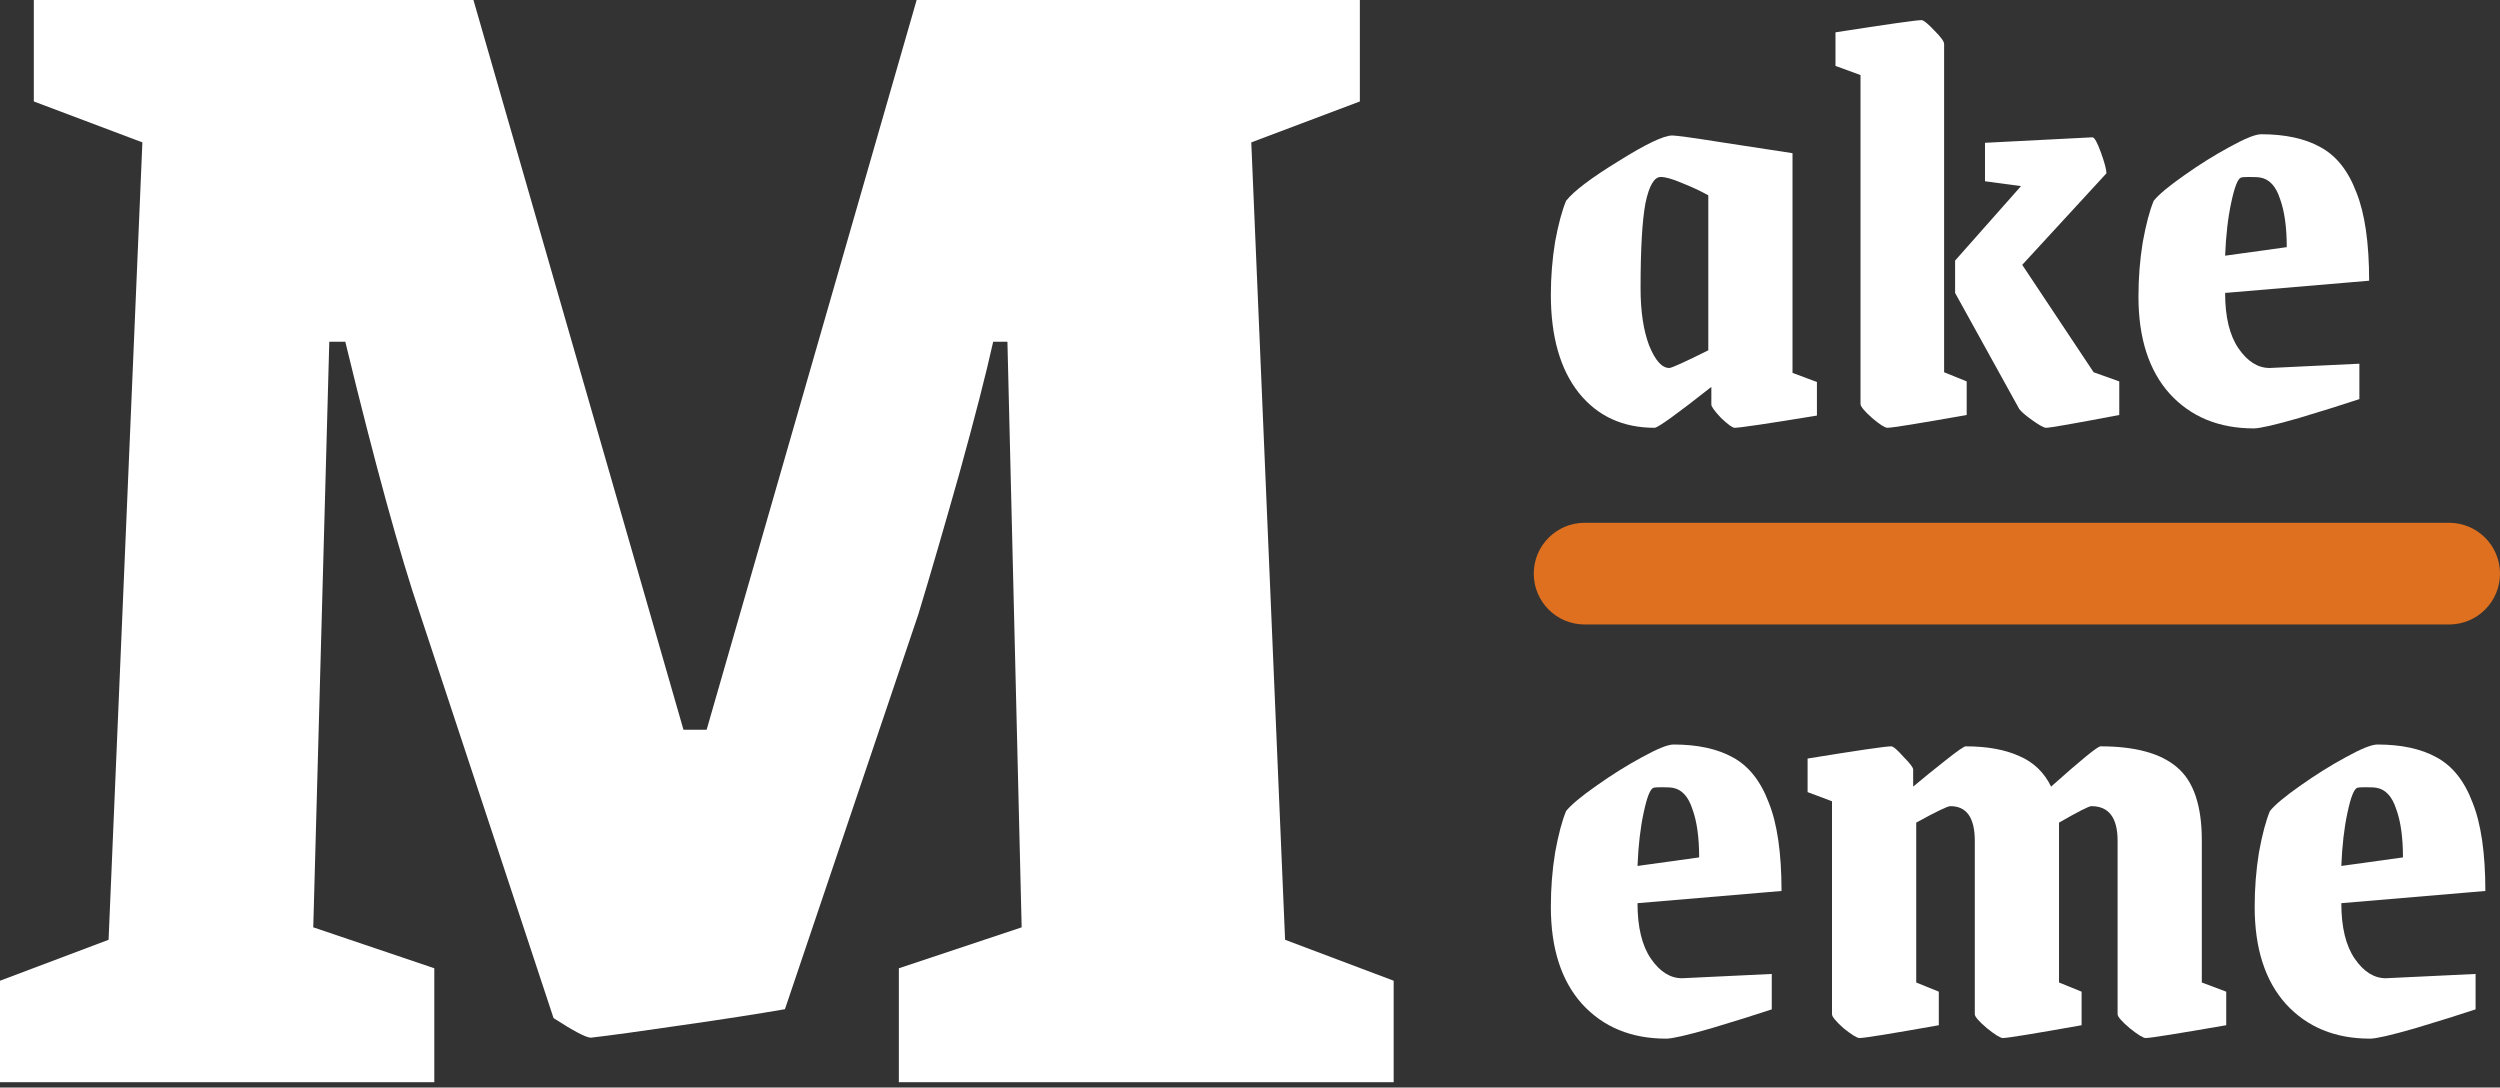
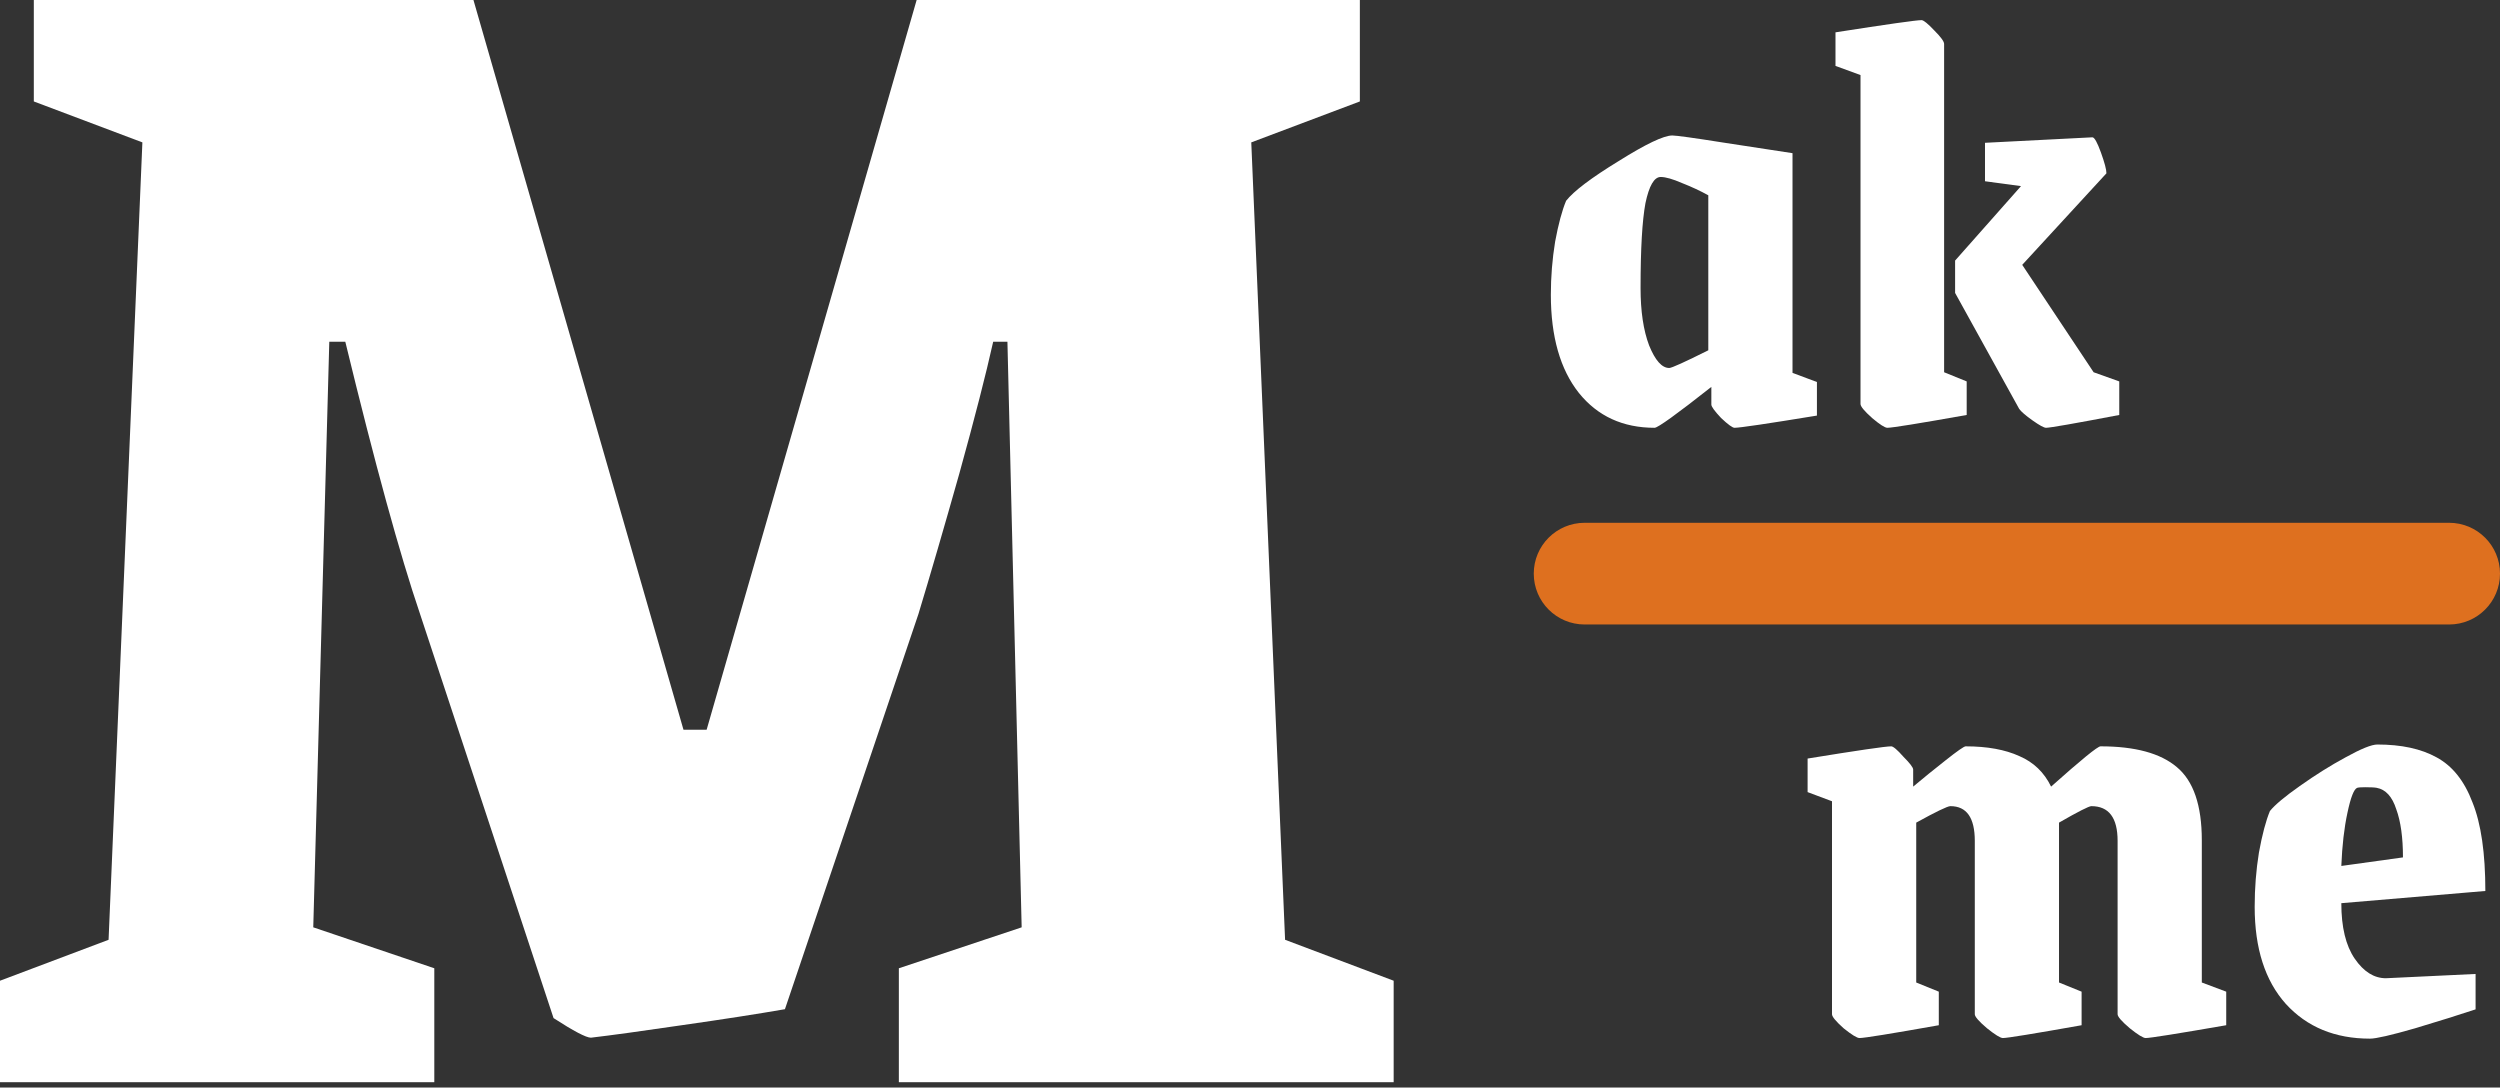
<svg xmlns="http://www.w3.org/2000/svg" width="200" height="87" viewBox="0 0 200 87" fill="none">
  <rect x="0" y="0" width="200" height="87" fill="#333333" stroke="none" />
  <path d="M122.701 45.891C122.701 43.644 124.523 41.823 126.77 41.823H195.932C198.179 41.823 200 43.644 200 45.891C200 48.138 198.179 49.959 195.932 49.959H126.77C124.523 49.959 122.701 48.138 122.701 45.891Z" fill="#DE701F" />
-   <path d="M133.295 83.092C130.496 83.092 128.251 82.164 126.558 80.309C124.898 78.454 124.068 75.867 124.068 72.547C124.068 71.05 124.182 69.601 124.41 68.202C124.67 66.77 124.963 65.663 125.289 64.882C125.679 64.394 126.477 63.727 127.681 62.88C128.918 62.002 130.138 61.237 131.343 60.586C132.579 59.902 133.426 59.561 133.881 59.561C135.801 59.561 137.38 59.902 138.617 60.586C139.886 61.269 140.846 62.474 141.497 64.198C142.181 65.891 142.522 68.251 142.522 71.278L131.001 72.254C131.001 74.174 131.359 75.655 132.075 76.697C132.791 77.738 133.621 78.259 134.565 78.259L141.741 77.917V80.749C140.472 81.172 138.861 81.676 136.908 82.262C134.988 82.815 133.784 83.092 133.295 83.092ZM135.932 68.592C135.932 66.998 135.753 65.712 135.395 64.736C135.069 63.727 134.548 63.157 133.832 63.027C133.67 62.994 133.36 62.978 132.905 62.978C132.579 62.978 132.368 62.994 132.27 63.027C132.01 63.124 131.749 63.792 131.489 65.028C131.229 66.233 131.066 67.648 131.001 69.276L135.932 68.592Z" fill="white" />
  <path d="M148.757 83.043C148.562 83.043 148.139 82.783 147.488 82.262C146.87 81.709 146.56 81.334 146.56 81.139V64.101L144.608 63.369V60.684C148.611 60.033 150.84 59.707 151.296 59.707C151.459 59.707 151.784 59.984 152.272 60.537C152.793 61.058 153.053 61.4 153.053 61.562V62.929C153.867 62.246 154.73 61.546 155.641 60.83C156.585 60.081 157.122 59.707 157.252 59.707C158.977 59.707 160.409 59.968 161.548 60.488C162.687 60.976 163.533 61.79 164.087 62.929C166.495 60.781 167.813 59.707 168.041 59.707C170.808 59.707 172.842 60.26 174.144 61.367C175.478 62.474 176.145 64.426 176.145 67.225V78.6L178.098 79.333V82.018C174.16 82.701 172.012 83.043 171.654 83.043C171.459 83.043 171.036 82.783 170.385 82.262C169.734 81.709 169.408 81.334 169.408 81.139V67.274C169.408 65.419 168.708 64.492 167.309 64.492C167.114 64.492 166.251 64.931 164.721 65.81V78.6L166.528 79.333V82.018C162.687 82.701 160.588 83.043 160.23 83.043C160.035 83.043 159.612 82.783 158.961 82.262C158.31 81.709 157.984 81.334 157.984 81.139V67.274C157.984 65.419 157.333 64.492 156.031 64.492C155.804 64.492 154.892 64.931 153.298 65.81V78.6L155.104 79.333V82.018C151.263 82.701 149.148 83.043 148.757 83.043Z" fill="white" />
  <path d="M189.601 83.092C186.802 83.092 184.556 82.164 182.863 80.309C181.204 78.454 180.374 75.867 180.374 72.547C180.374 71.05 180.488 69.601 180.715 68.202C180.976 66.77 181.269 65.663 181.594 64.882C181.985 64.394 182.782 63.727 183.986 62.88C185.223 62.002 186.444 61.237 187.648 60.586C188.885 59.902 189.731 59.561 190.187 59.561C192.107 59.561 193.685 59.902 194.922 60.586C196.191 61.269 197.152 62.474 197.802 64.198C198.486 65.891 198.828 68.251 198.828 71.278L187.306 72.254C187.306 74.174 187.664 75.655 188.38 76.697C189.096 77.738 189.926 78.259 190.87 78.259L198.047 77.917V80.749C196.777 81.172 195.166 81.676 193.213 82.262C191.293 82.815 190.089 83.092 189.601 83.092ZM192.237 68.592C192.237 66.998 192.058 65.712 191.7 64.736C191.374 63.727 190.854 63.157 190.138 63.027C189.975 62.994 189.666 62.978 189.21 62.978C188.885 62.978 188.673 62.994 188.575 63.027C188.315 63.124 188.055 63.792 187.794 65.028C187.534 66.233 187.371 67.648 187.306 69.276L192.237 68.592Z" fill="white" />
  <path d="M132.368 34.223C129.829 34.223 127.811 33.295 126.314 31.44C124.817 29.552 124.068 26.933 124.068 23.58C124.068 22.148 124.182 20.732 124.41 19.333C124.67 17.933 124.963 16.843 125.289 16.062C125.907 15.281 127.307 14.223 129.487 12.889C131.668 11.522 133.1 10.838 133.784 10.838C134.109 10.838 135.509 11.033 137.982 11.424C140.488 11.815 142.295 12.091 143.401 12.254V29.829L145.354 30.561V33.247C141.383 33.898 139.186 34.223 138.763 34.223C138.6 34.223 138.242 33.963 137.689 33.442C137.168 32.889 136.908 32.531 136.908 32.368V30.952C134.142 33.133 132.628 34.223 132.368 34.223ZM133.539 29.439C133.735 29.439 134.776 28.967 136.664 28.023V15.623C136.013 15.264 135.313 14.939 134.565 14.646C133.816 14.321 133.247 14.158 132.856 14.158C132.335 14.158 131.928 14.858 131.635 16.257C131.375 17.657 131.245 19.919 131.245 23.043C131.245 24.898 131.473 26.428 131.928 27.632C132.417 28.837 132.954 29.439 133.539 29.439Z" fill="white" />
  <path d="M150.989 34.223C150.794 34.223 150.387 33.963 149.768 33.442C149.15 32.889 148.841 32.514 148.841 32.319V6.005L146.839 5.273V2.587C151.005 1.937 153.3 1.611 153.723 1.611C153.886 1.611 154.227 1.888 154.748 2.441C155.269 2.962 155.529 3.32 155.529 3.515V29.78L157.335 30.513V33.198C153.495 33.881 151.379 34.223 150.989 34.223ZM163.682 34.223C163.519 34.223 163.161 34.028 162.608 33.637C162.055 33.246 161.697 32.937 161.534 32.709L156.408 23.434V20.846L161.68 14.89L158.8 14.5V11.424L167.392 10.985C167.555 10.985 167.783 11.391 168.076 12.205C168.369 13.019 168.515 13.572 168.515 13.865L161.778 21.188L167.49 29.78L169.541 30.513V33.198C165.96 33.881 164.008 34.223 163.682 34.223Z" fill="white" />
-   <path d="M180.304 34.272C177.505 34.272 175.259 33.344 173.567 31.489C171.907 29.634 171.077 27.046 171.077 23.727C171.077 22.23 171.191 20.781 171.419 19.382C171.679 17.95 171.972 16.843 172.297 16.062C172.688 15.574 173.485 14.906 174.69 14.06C175.926 13.181 177.147 12.417 178.351 11.766C179.588 11.082 180.434 10.74 180.89 10.74C182.81 10.74 184.388 11.082 185.625 11.766C186.895 12.449 187.855 13.653 188.506 15.378C189.189 17.071 189.531 19.43 189.531 22.457L178.009 23.434C178.009 25.354 178.367 26.835 179.083 27.876C179.799 28.918 180.629 29.439 181.573 29.439L188.75 29.097V31.928C187.48 32.352 185.869 32.856 183.917 33.442C181.996 33.995 180.792 34.272 180.304 34.272ZM182.94 19.772C182.94 18.177 182.761 16.892 182.403 15.915C182.078 14.906 181.557 14.337 180.841 14.207C180.678 14.174 180.369 14.158 179.913 14.158C179.588 14.158 179.376 14.174 179.279 14.207C179.018 14.304 178.758 14.972 178.498 16.208C178.237 17.413 178.074 18.828 178.009 20.456L182.94 19.772Z" fill="white" />
  <path d="M0 78.458L8.686 75.183L11.391 11.391L2.705 8.116V0H37.876L54.679 58.381H56.53L73.332 0H108.788V8.116L100.102 11.391L102.807 75.183L111.493 78.458V86.575H71.908V77.461L81.733 74.186L80.594 27.339H79.455C78.885 29.902 77.984 33.415 76.749 37.876C75.515 42.243 74.424 45.993 73.474 49.125L62.795 80.736C60.612 81.116 57.859 81.543 54.536 82.018C51.309 82.493 48.888 82.825 47.274 83.015C46.895 83.015 45.898 82.493 44.284 81.448L33.605 49.125C31.991 44.379 29.997 37.117 27.624 27.339H26.343L25.061 74.186L34.744 77.461V86.575H0V78.458Z" fill="white" />
</svg>